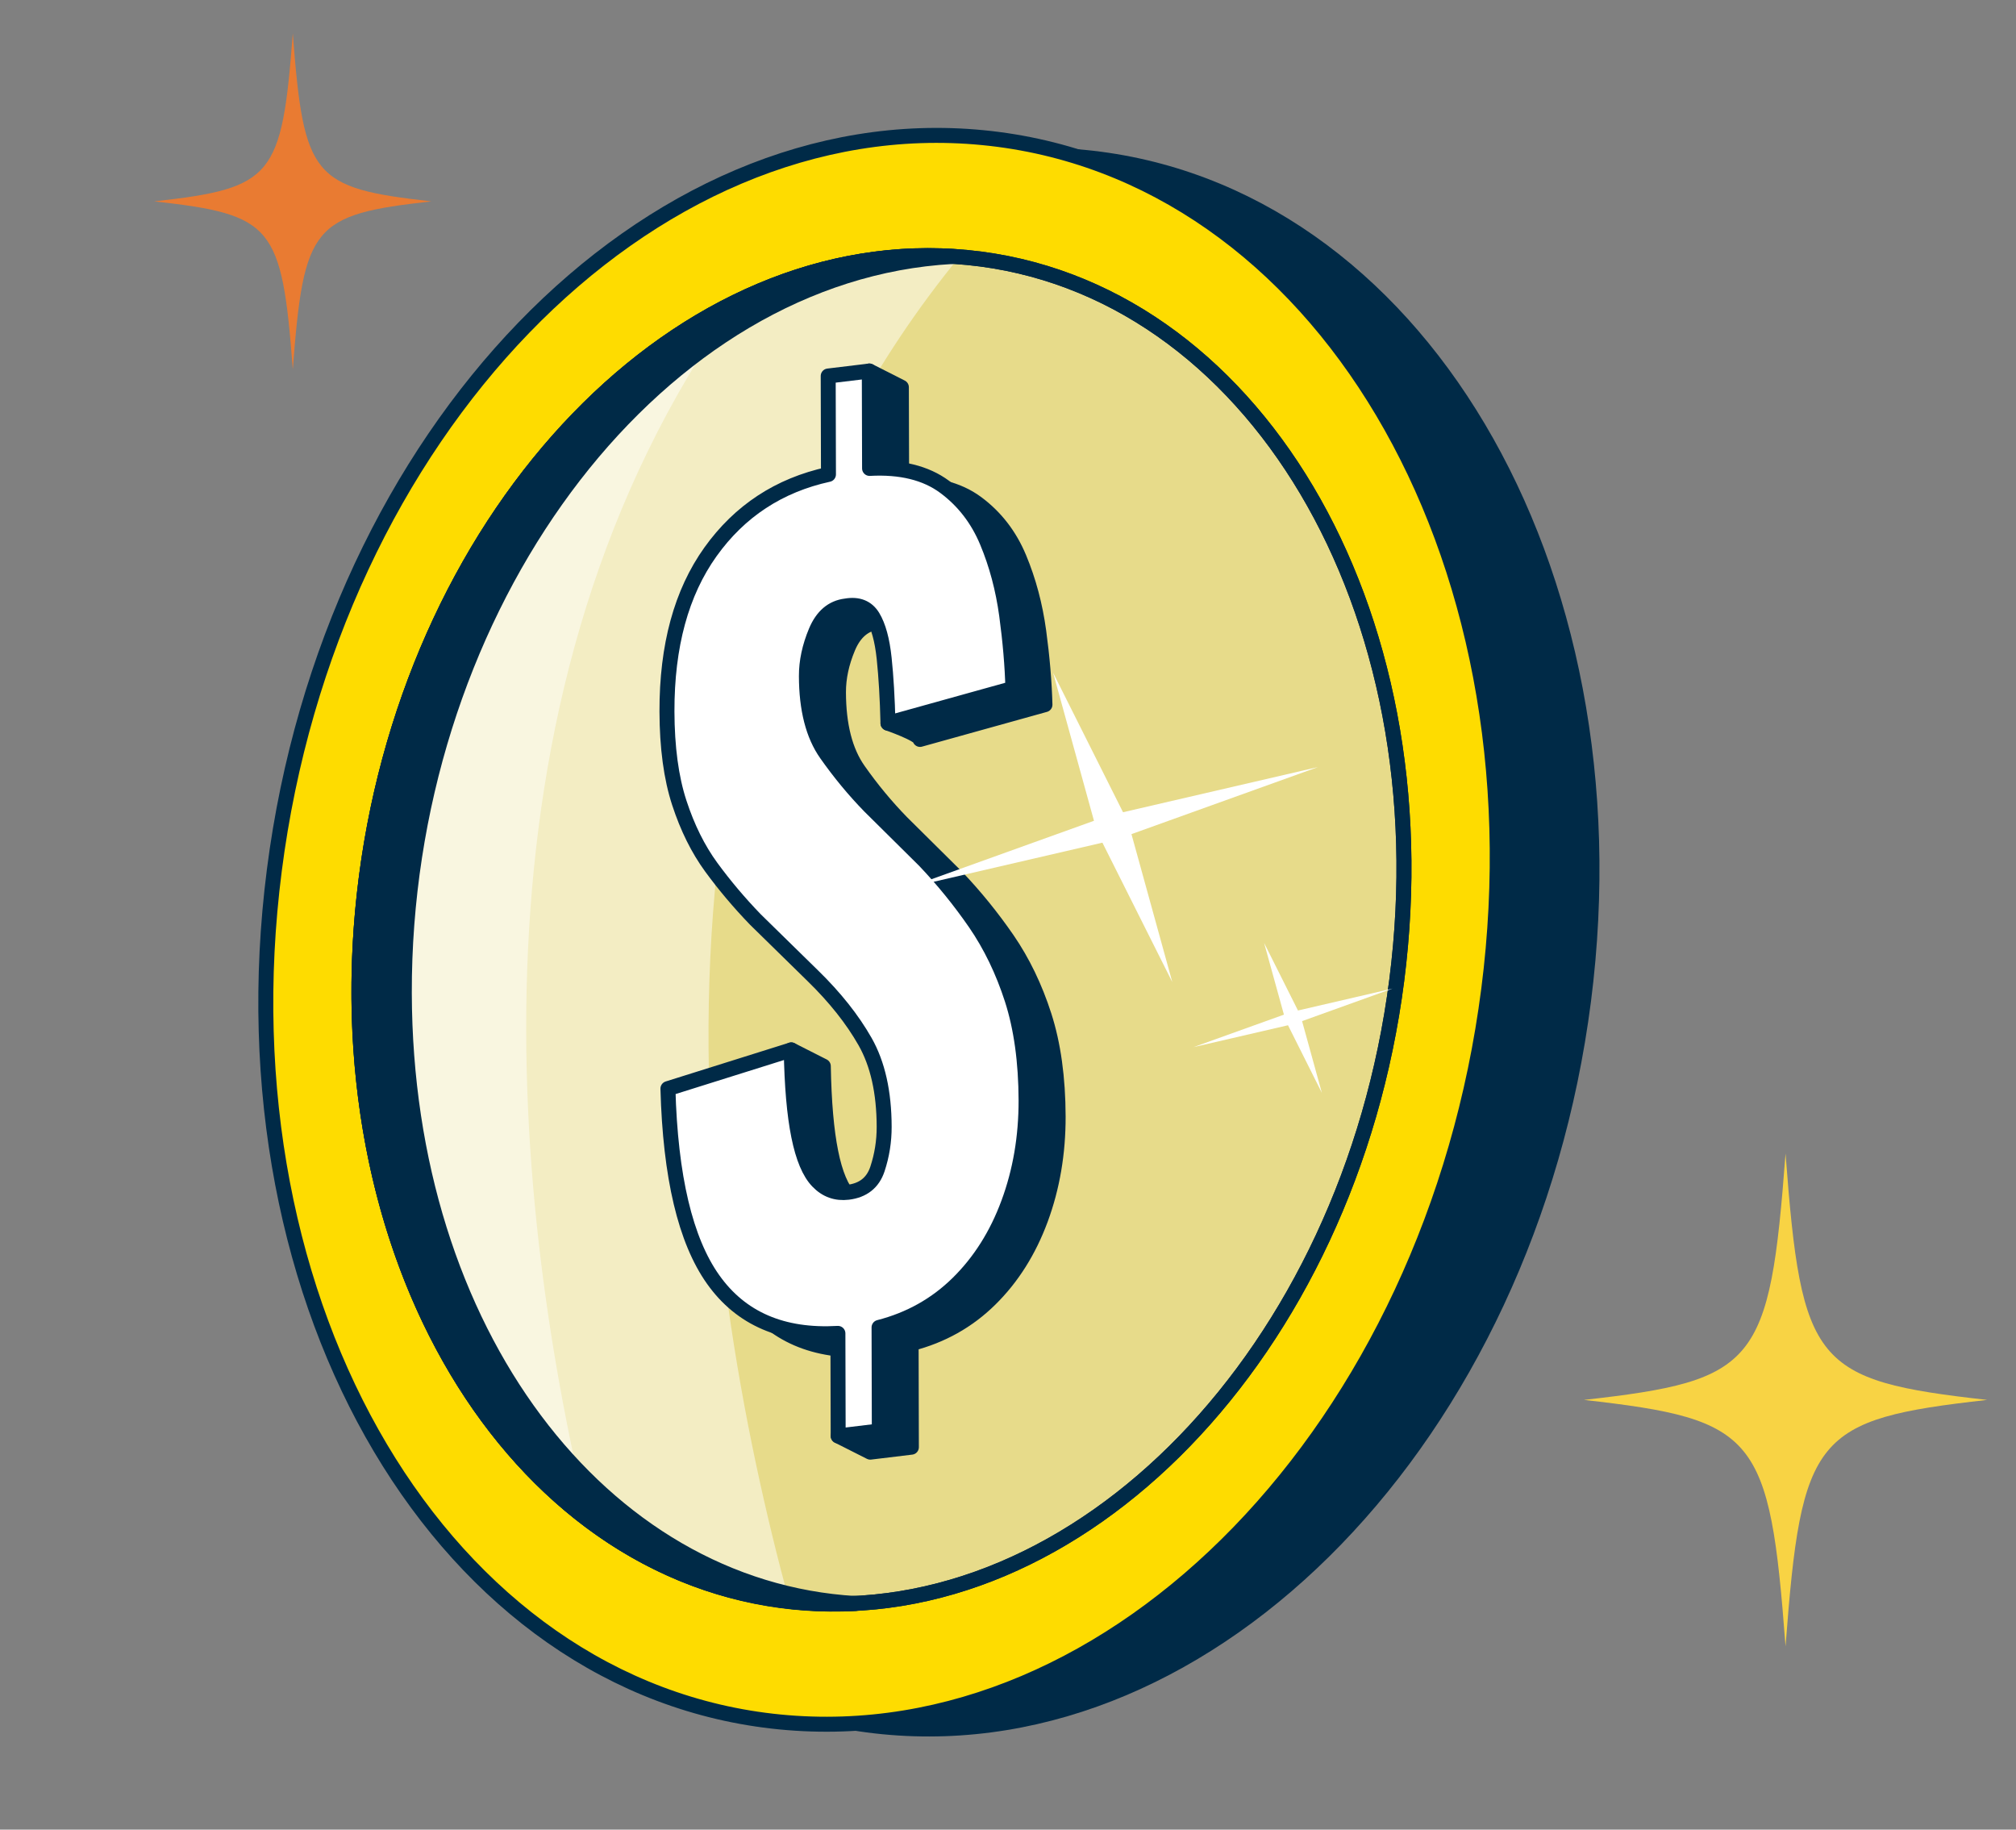
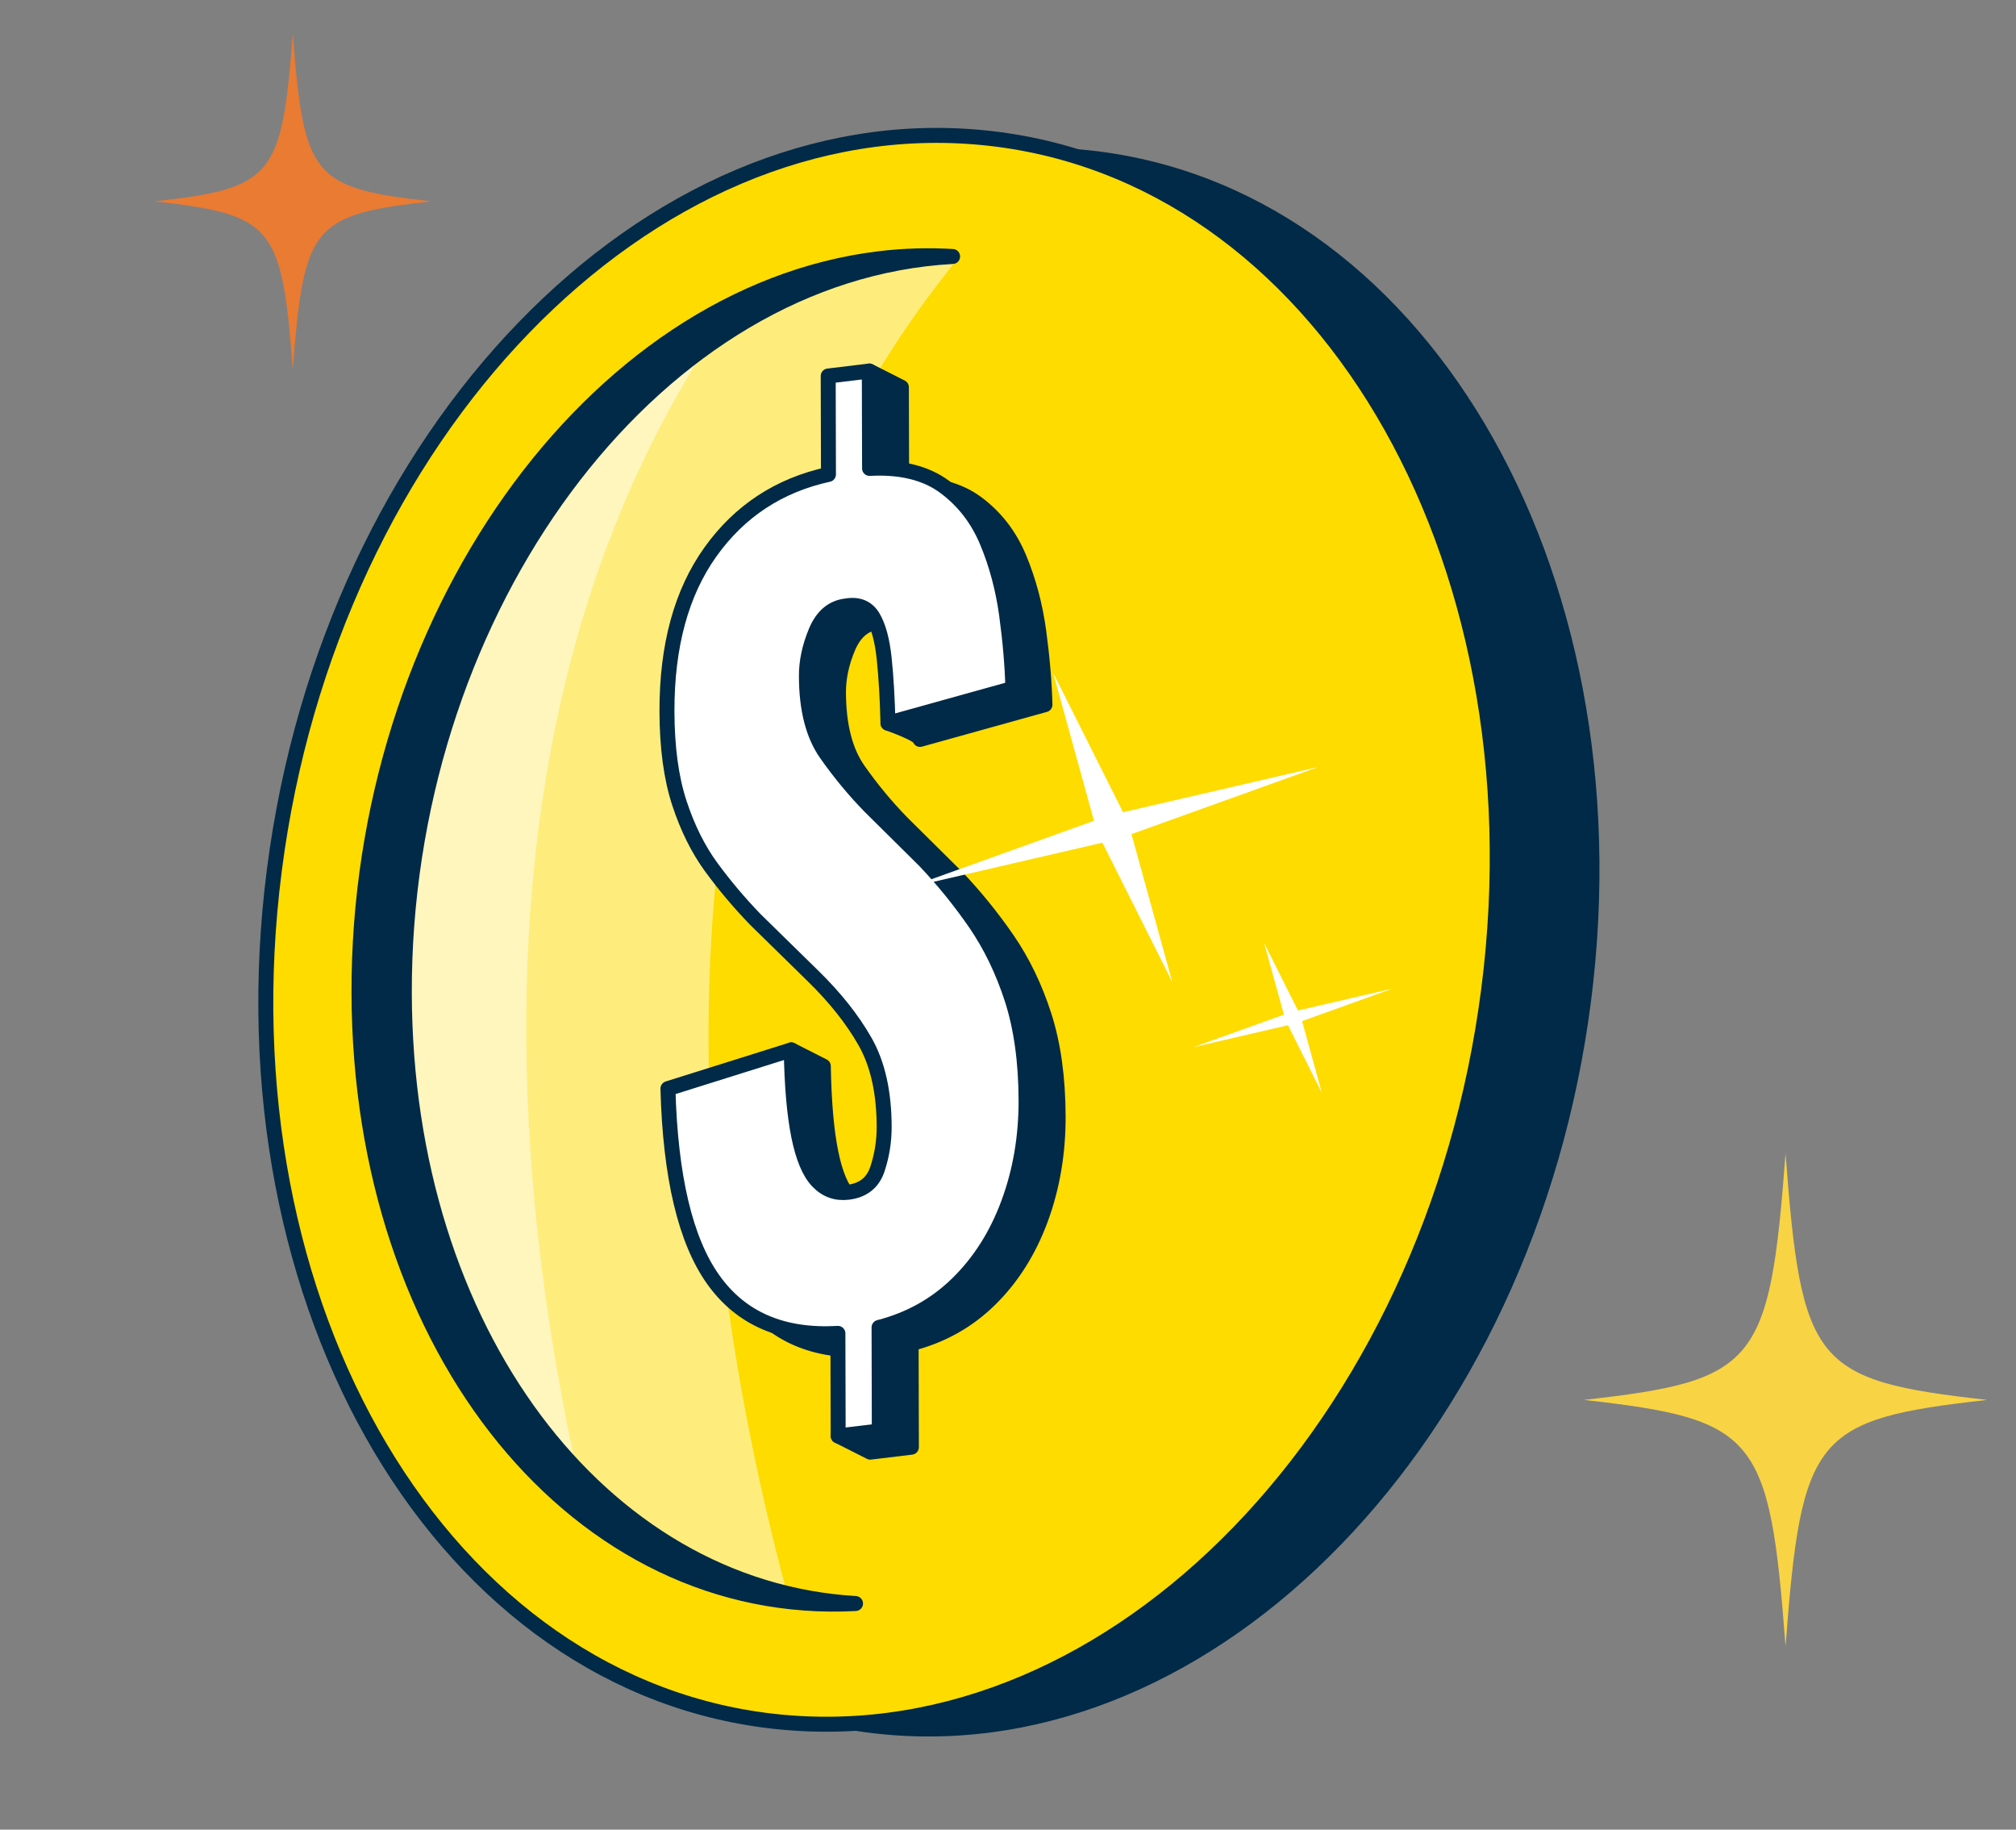
<svg xmlns="http://www.w3.org/2000/svg" width="54" height="49" viewBox="0 0 54 49" fill="none">
  <rect x="0" y="0" width="54" height="49" fill="#808080" stroke="none" />
  <path d="M42.427 37.492C47.055 38.013 47.401 38.435 47.827 44.093C48.253 38.435 48.598 38.013 53.227 37.492C48.598 36.972 48.253 36.55 47.827 30.893C47.401 36.55 47.055 36.972 42.427 37.492Z" fill="#F8D344" />
  <path d="M4.131 5.393C7.313 5.748 7.55 6.035 7.843 9.893C8.136 6.035 8.373 5.748 11.555 5.393C8.373 5.037 8.136 4.75 7.843 0.893C7.55 4.75 7.313 5.038 4.131 5.393Z" fill="#E97B32" />
  <path d="M42.615 26.824C44.116 15.107 38.052 4.895 29.069 4.015C20.087 3.135 11.587 11.919 10.086 23.636C8.584 35.353 14.649 45.565 23.632 46.445C32.614 47.325 41.113 38.541 42.615 26.824Z" fill="#002A47" />
  <path d="M39.877 26.496C41.378 14.779 35.313 4.567 26.331 3.687C17.348 2.806 8.849 11.591 7.348 23.308C5.846 35.025 11.911 45.237 20.893 46.117C29.876 46.997 38.375 38.212 39.877 26.496Z" fill="#FEDC00" stroke="#002A47" stroke-width="0.401" stroke-miterlimit="10" stroke-linecap="round" stroke-linejoin="round" />
-   <path d="M37.413 26.254C38.687 16.31 33.54 7.644 25.917 6.897C18.294 6.15 11.082 13.605 9.807 23.549C8.533 33.492 13.68 42.158 21.303 42.905C28.926 43.652 36.138 36.197 37.413 26.254Z" fill="#E7DB8A" stroke="#002A47" stroke-width="0.401" stroke-miterlimit="10" stroke-linecap="round" stroke-linejoin="round" />
  <path opacity="0.49" d="M25.7 6.875C16.488 18.128 18.635 33.67 21.14 42.888C19.168 42.666 17.338 41.895 15.747 40.686C12.06 37.893 9.634 32.747 9.62 26.591C9.601 18.367 13.882 10.913 19.748 8.065C20.962 7.473 22.243 7.087 23.57 6.925C24.29 6.84 25.005 6.824 25.7 6.875Z" fill="white" />
  <path opacity="0.49" d="M19.744 8.066C12.353 18.377 13.608 31.755 15.746 40.688C12.058 37.895 9.633 32.75 9.618 26.593C9.598 18.37 13.878 10.915 19.744 8.066Z" fill="white" />
-   <path d="M37.413 26.254C38.687 16.31 33.54 7.644 25.917 6.897C18.294 6.15 11.082 13.605 9.807 23.549C8.533 33.492 13.68 42.158 21.303 42.905C28.926 43.652 36.138 36.197 37.413 26.254Z" stroke="#002A47" stroke-width="0.401" stroke-miterlimit="10" stroke-linecap="round" stroke-linejoin="round" />
  <path d="M10.83 26.601C10.804 16.672 17.048 7.867 24.776 6.934C25.023 6.904 25.27 6.883 25.516 6.869C24.877 6.832 24.226 6.847 23.562 6.927C15.834 7.861 9.59 16.666 9.616 26.595C9.641 36.204 15.53 43.343 22.916 42.945C16.109 42.546 10.853 35.677 10.83 26.601Z" fill="#002A47" stroke="#002A47" stroke-width="0.401" stroke-miterlimit="10" stroke-linecap="round" stroke-linejoin="round" />
  <path d="M23.311 38.891L22.452 38.457L23.303 36.145C21.82 36.231 20.707 35.75 19.962 34.702C19.218 33.654 18.814 31.95 18.75 29.589L21.194 28.118L22.053 28.553C22.07 29.513 22.137 30.282 22.254 30.86C22.37 31.438 22.54 31.843 22.764 32.075C22.988 32.307 23.258 32.404 23.575 32.365C23.978 32.316 24.24 32.109 24.362 31.743C24.483 31.377 24.544 30.999 24.543 30.611C24.54 29.686 24.369 28.925 24.029 28.328C23.689 27.73 23.223 27.144 22.631 26.568L21.094 25.06C20.661 24.613 20.267 24.147 19.913 23.662C19.559 23.178 19.273 22.601 19.055 21.934C18.837 21.266 18.727 20.452 18.724 19.489C18.72 17.732 19.109 16.307 19.89 15.214C20.672 14.12 21.726 13.429 23.05 13.14L23.286 9.936L24.144 10.371L24.151 12.979C24.986 12.934 25.656 13.098 26.161 13.472C26.666 13.846 27.046 14.337 27.299 14.945C27.553 15.553 27.727 16.207 27.823 16.908C27.918 17.608 27.973 18.263 27.99 18.872L24.644 19.803C24.64 19.665 23.785 19.368 23.785 19.368C23.785 19.368 24.583 18.457 24.542 18.066C24.49 17.573 24.389 17.202 24.237 16.951C24.085 16.702 23.843 16.606 23.513 16.664C23.153 16.708 22.887 16.934 22.715 17.343C22.543 17.753 22.458 18.151 22.459 18.54C22.461 19.427 22.639 20.123 22.994 20.626C23.348 21.13 23.734 21.596 24.153 22.026L25.626 23.486C26.117 24.001 26.568 24.557 26.98 25.154C27.392 25.753 27.722 26.435 27.968 27.2C28.215 27.966 28.34 28.867 28.343 29.903C28.345 30.883 28.189 31.799 27.875 32.651C27.56 33.503 27.108 34.219 26.519 34.799C25.93 35.379 25.225 35.774 24.405 35.984L24.412 38.758L23.311 38.891Z" fill="#002A47" stroke="#002A47" stroke-width="0.401" stroke-miterlimit="10" stroke-linecap="round" stroke-linejoin="round" />
  <path d="M22.451 38.457L22.444 35.71C20.961 35.796 19.847 35.316 19.103 34.268C18.358 33.22 17.955 31.516 17.891 29.155L21.194 28.118C21.21 29.078 21.277 29.848 21.394 30.425C21.511 31.004 21.681 31.409 21.905 31.64C22.129 31.873 22.399 31.969 22.716 31.931C23.119 31.882 23.381 31.675 23.503 31.308C23.624 30.942 23.684 30.565 23.683 30.176C23.681 29.251 23.51 28.491 23.17 27.893C22.83 27.296 22.364 26.71 21.772 26.133L20.234 24.626C19.801 24.178 19.408 23.712 19.053 23.227C18.699 22.743 18.413 22.167 18.195 21.499C17.977 20.832 17.868 20.017 17.865 19.055C17.861 17.298 18.249 15.873 19.031 14.779C19.813 13.686 20.866 12.995 22.191 12.705L22.184 10.07L23.285 9.937L23.292 12.545C24.127 12.5 24.797 12.664 25.302 13.038C25.807 13.412 26.186 13.902 26.44 14.51C26.694 15.118 26.868 15.773 26.964 16.473C27.059 17.174 27.115 17.829 27.131 18.437L23.785 19.368C23.769 18.704 23.735 18.126 23.683 17.632C23.631 17.139 23.53 16.768 23.378 16.517C23.226 16.268 22.984 16.172 22.654 16.23C22.294 16.274 22.028 16.5 21.856 16.909C21.684 17.319 21.599 17.718 21.6 18.106C21.602 18.994 21.78 19.689 22.135 20.192C22.489 20.695 22.875 21.163 23.294 21.593L24.767 23.052C25.257 23.567 25.709 24.123 26.122 24.721C26.533 25.319 26.863 26.001 27.11 26.766C27.356 27.532 27.481 28.433 27.484 29.469C27.486 30.449 27.33 31.365 27.015 32.217C26.701 33.069 26.249 33.785 25.66 34.365C25.071 34.945 24.366 35.34 23.546 35.55L23.553 38.324L22.451 38.457Z" fill="white" stroke="#002A47" stroke-width="0.401" stroke-miterlimit="10" stroke-linecap="round" stroke-linejoin="round" />
  <path d="M29.303 21.982L28.209 18.019L30.081 21.753L35.303 20.543L30.307 22.339L31.401 26.302L29.529 22.568L24.307 23.778L29.303 21.982Z" fill="white" />
  <path d="M34.391 27.174L33.86 25.253L34.767 27.063L37.299 26.476L34.877 27.347L35.407 29.268L34.5 27.458L31.969 28.044L34.391 27.174Z" fill="white" />
</svg>